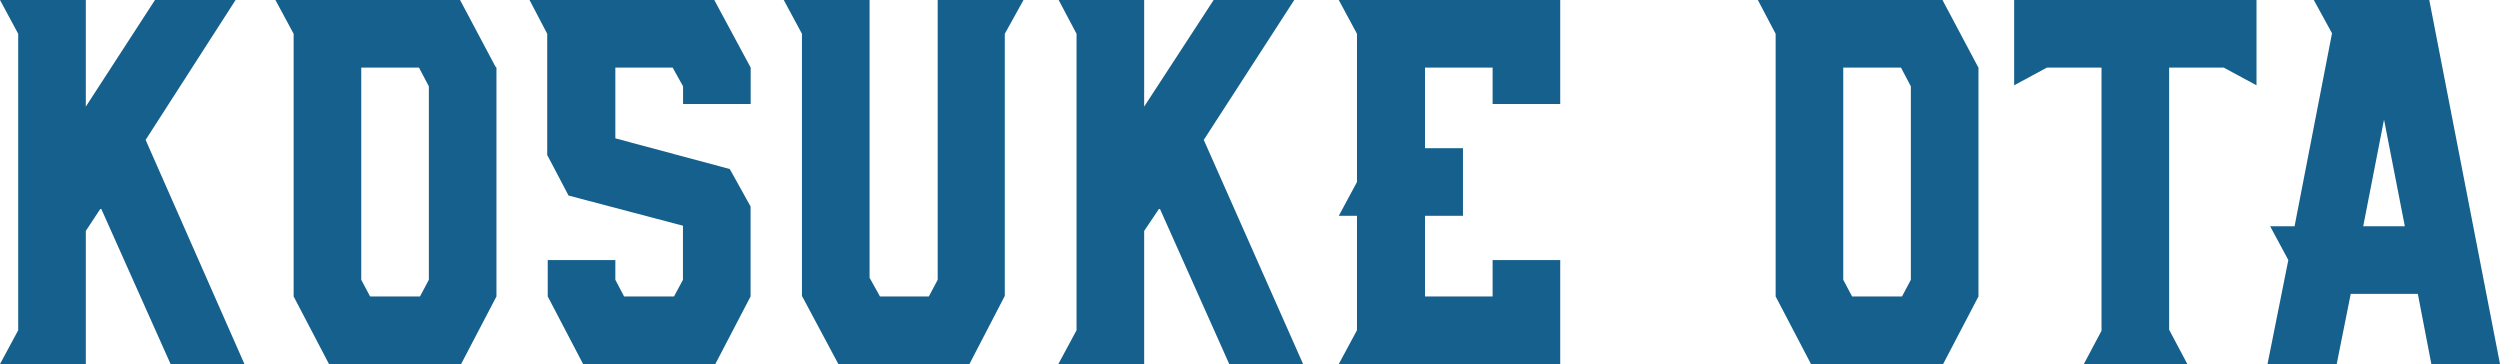
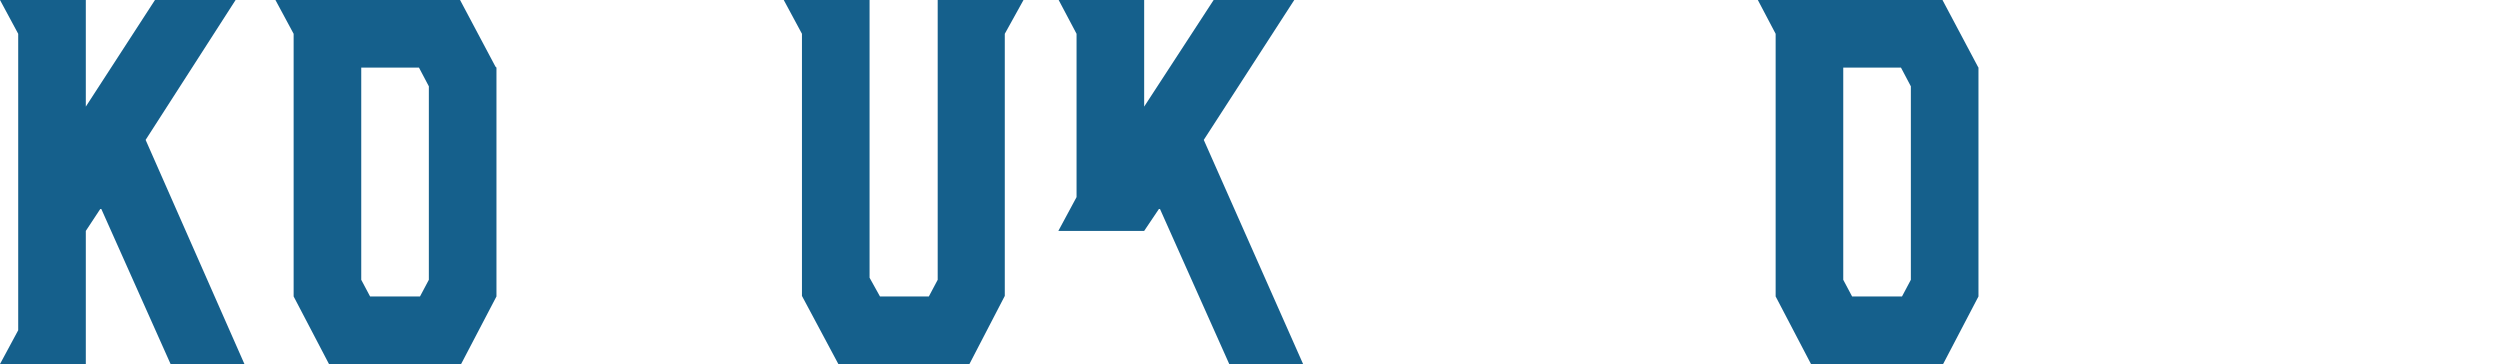
<svg xmlns="http://www.w3.org/2000/svg" viewBox="0 0 240.35 35">
  <defs>
    <style>.cls-1{fill:#15608c;}</style>
  </defs>
  <g id="レイヤー_2" data-name="レイヤー 2">
    <g id="content">
      <path class="cls-1" d="M9.7,20,8.25,22.2V35H0l1.75-3.25V3.25L0,0H8.25V10.25L14.9,0h7.75L14,13.45,23.5,35H16.4Z" />
      <path class="cls-1" d="M47.73,6.5v22L44.33,35H31.63l-3.4-6.5V3.25L26.48,0H44.23l3.4,6.4Zm-7.45,0H34.73V26.9l.85,1.6h4.8l.85-1.6V8.3Z" />
-       <path class="cls-1" d="M72.17,10h-6.5V8.3l-1-1.8H59.16v6.8l11,2.95,2,3.6V28.5L68.77,35H56.06l-3.4-6.5V25h6.5v1.9L60,28.5h4.8l.86-1.6V21.7l-11-2.9-2.05-3.9V3.25L50.91,0H68.67l3.5,6.5Z" />
      <path class="cls-1" d="M96.6,3.25v25.2L93.2,35H80.6l-3.5-6.55V3.25L75.35,0H83.6V26.7l1,1.8h4.7l.85-1.6V0h8.25Z" />
-       <path class="cls-1" d="M111.48,20,110,22.2V35h-8.25l1.75-3.25V3.25L101.78,0H110V10.25L116.68,0h7.75l-8.7,13.45L125.28,35h-7.1Z" />
-       <path class="cls-1" d="M150,10h-6.5V6.5H137v7.75h3.65v6.5H137V28.5h6.5V25H150V35H128.71l1.75-3.25v-11h-1.75l1.75-3.25V3.25L128.71,0H150Z" />
+       <path class="cls-1" d="M111.48,20,110,22.2h-8.25l1.75-3.25V3.25L101.78,0H110V10.25L116.68,0h7.75l-8.7,13.45L125.28,35h-7.1Z" />
      <path class="cls-1" d="M190.21,6.5v22l-3.4,6.5h-12.7l-3.4-6.5V3.25L169,0h17.75l3.4,6.4Zm-7.45,0h-5.55V26.9l.85,1.6h4.8l.85-1.6V8.3Z" />
-       <path class="cls-1" d="M216.94,8.2l-3.15-1.7h-5.25V31.7l1.75,3.3h-9.95l1.7-3.2V6.5h-5.25l-3.15,1.7V0h23.3Z" />
-       <path class="cls-1" d="M232.45,28.25H226L224.65,35H218L220,25l-1.75-3.25h2.35L224.2,3.2,222.45,0h11.1l6.8,35h-6.6Zm-1.25-6.5-2-10.25-2,10.25Z" />
    </g>
  </g>
</svg>